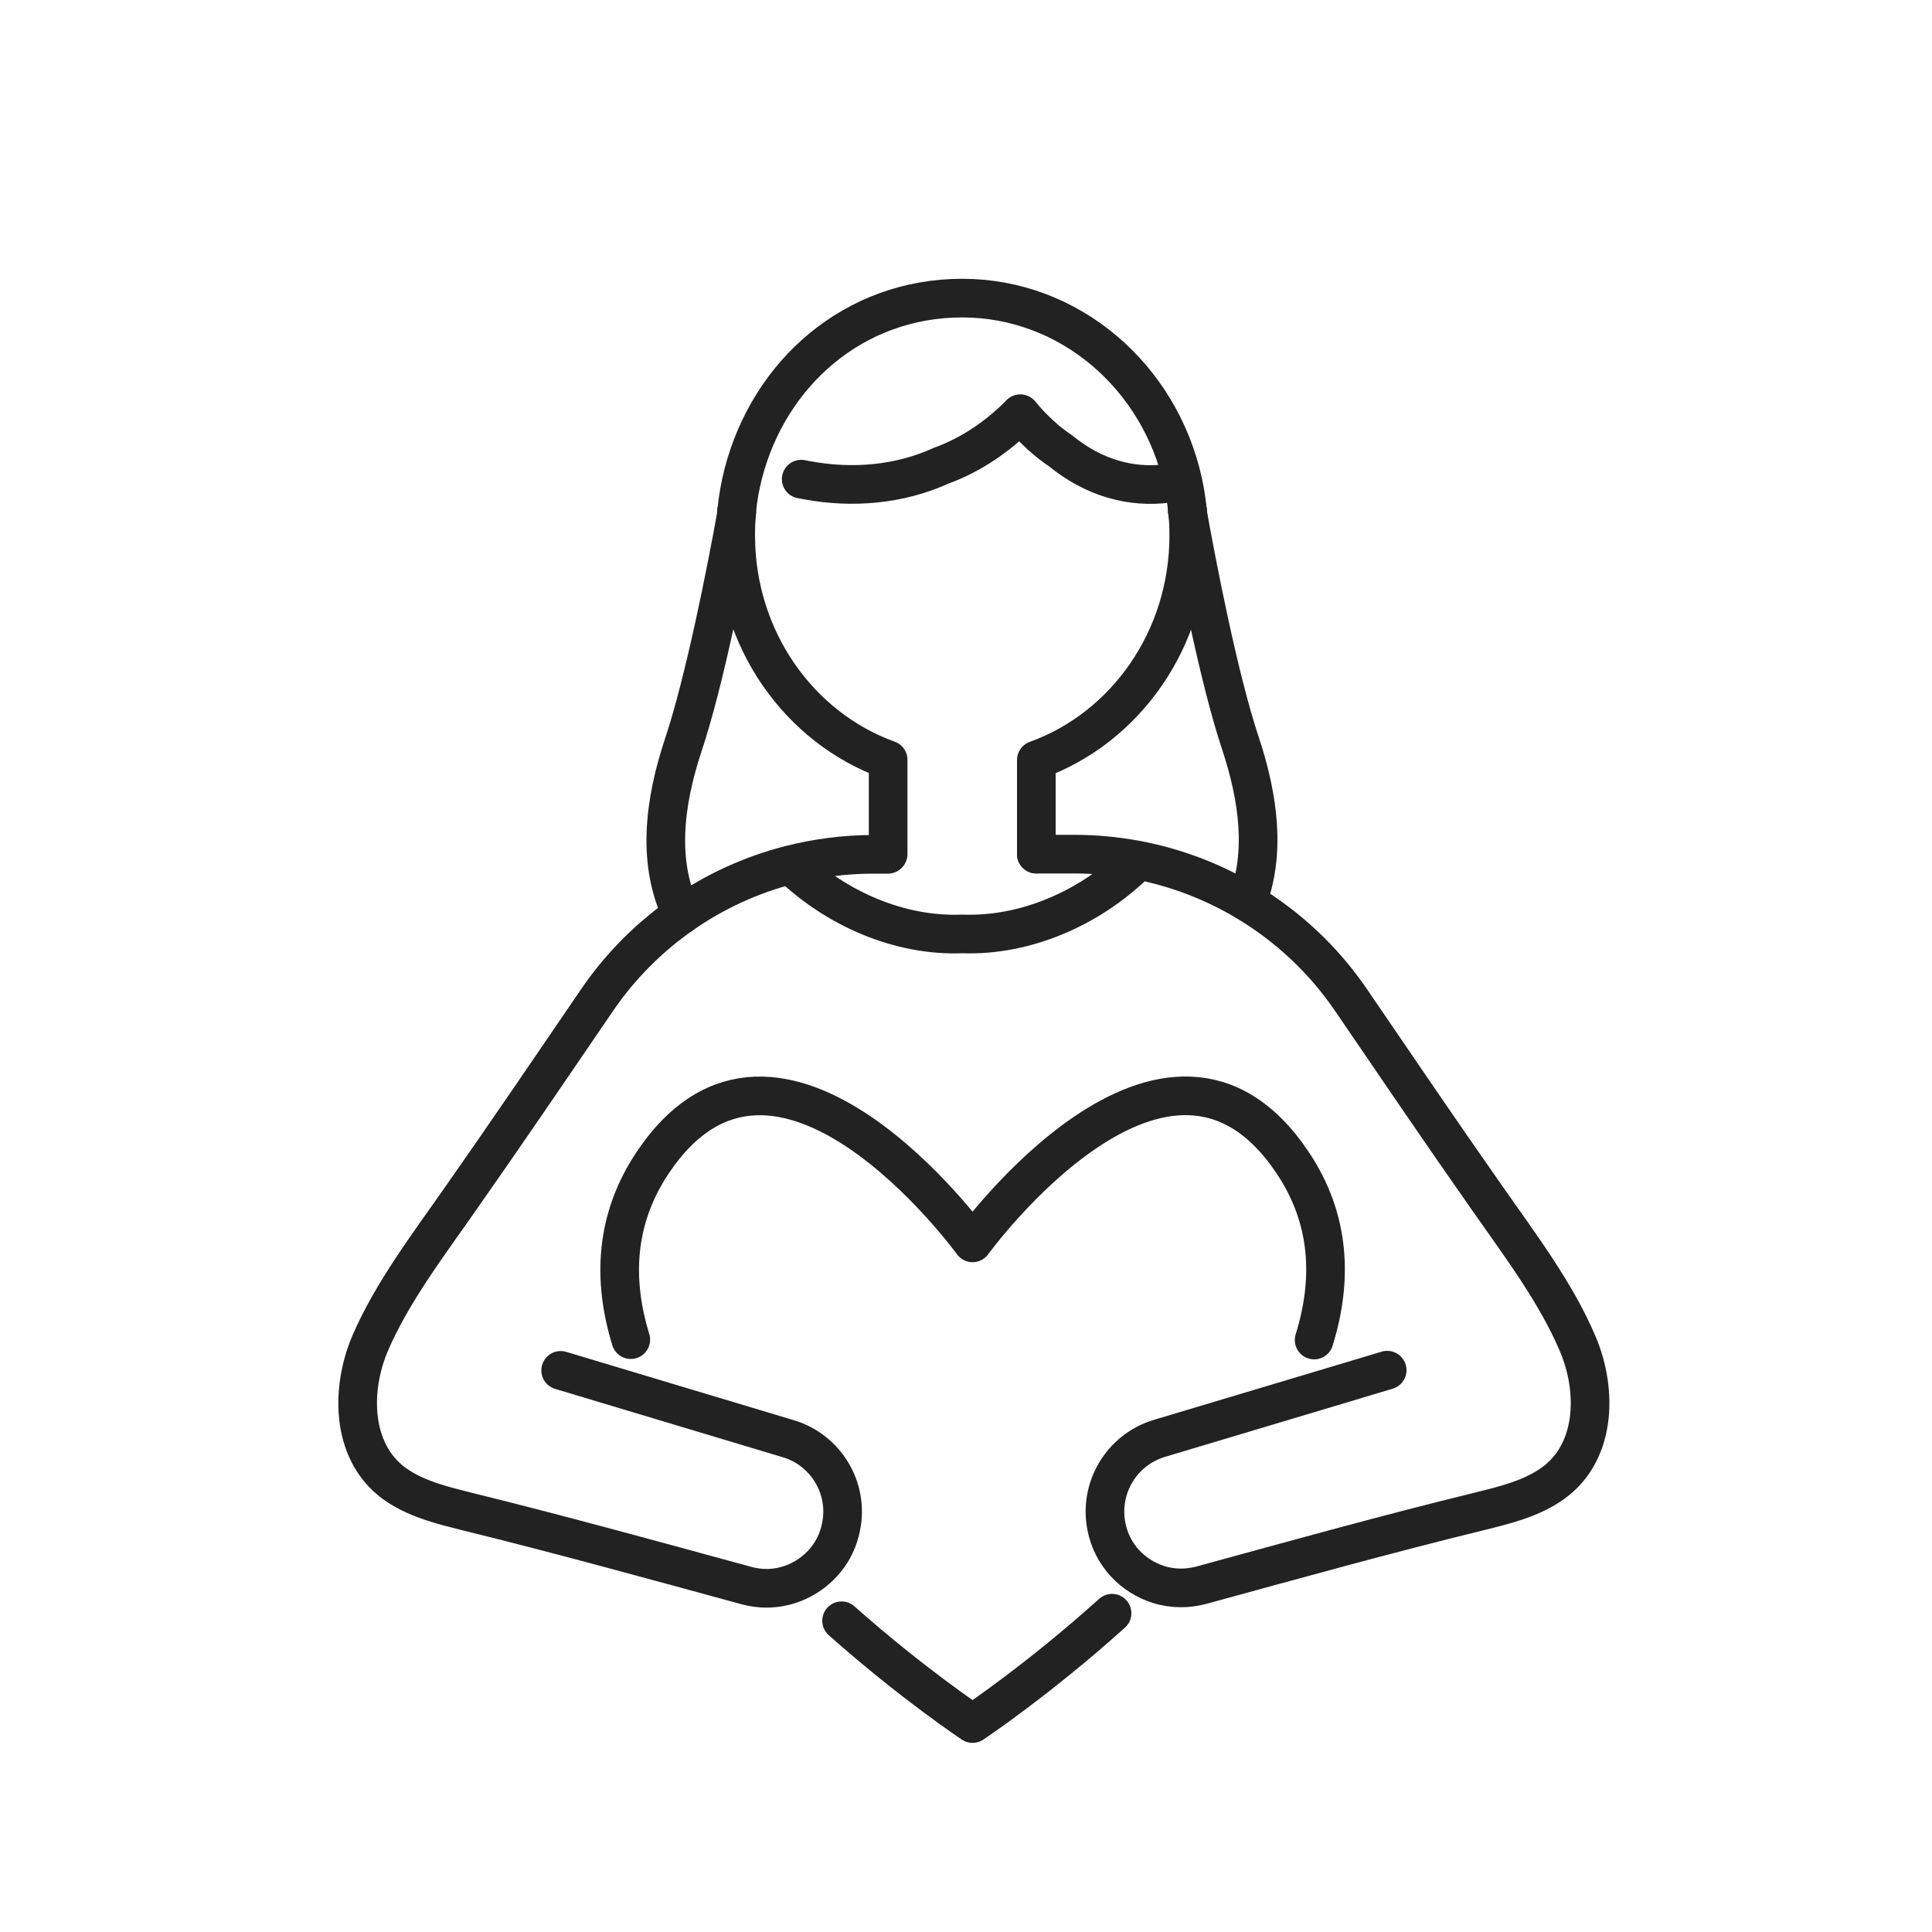
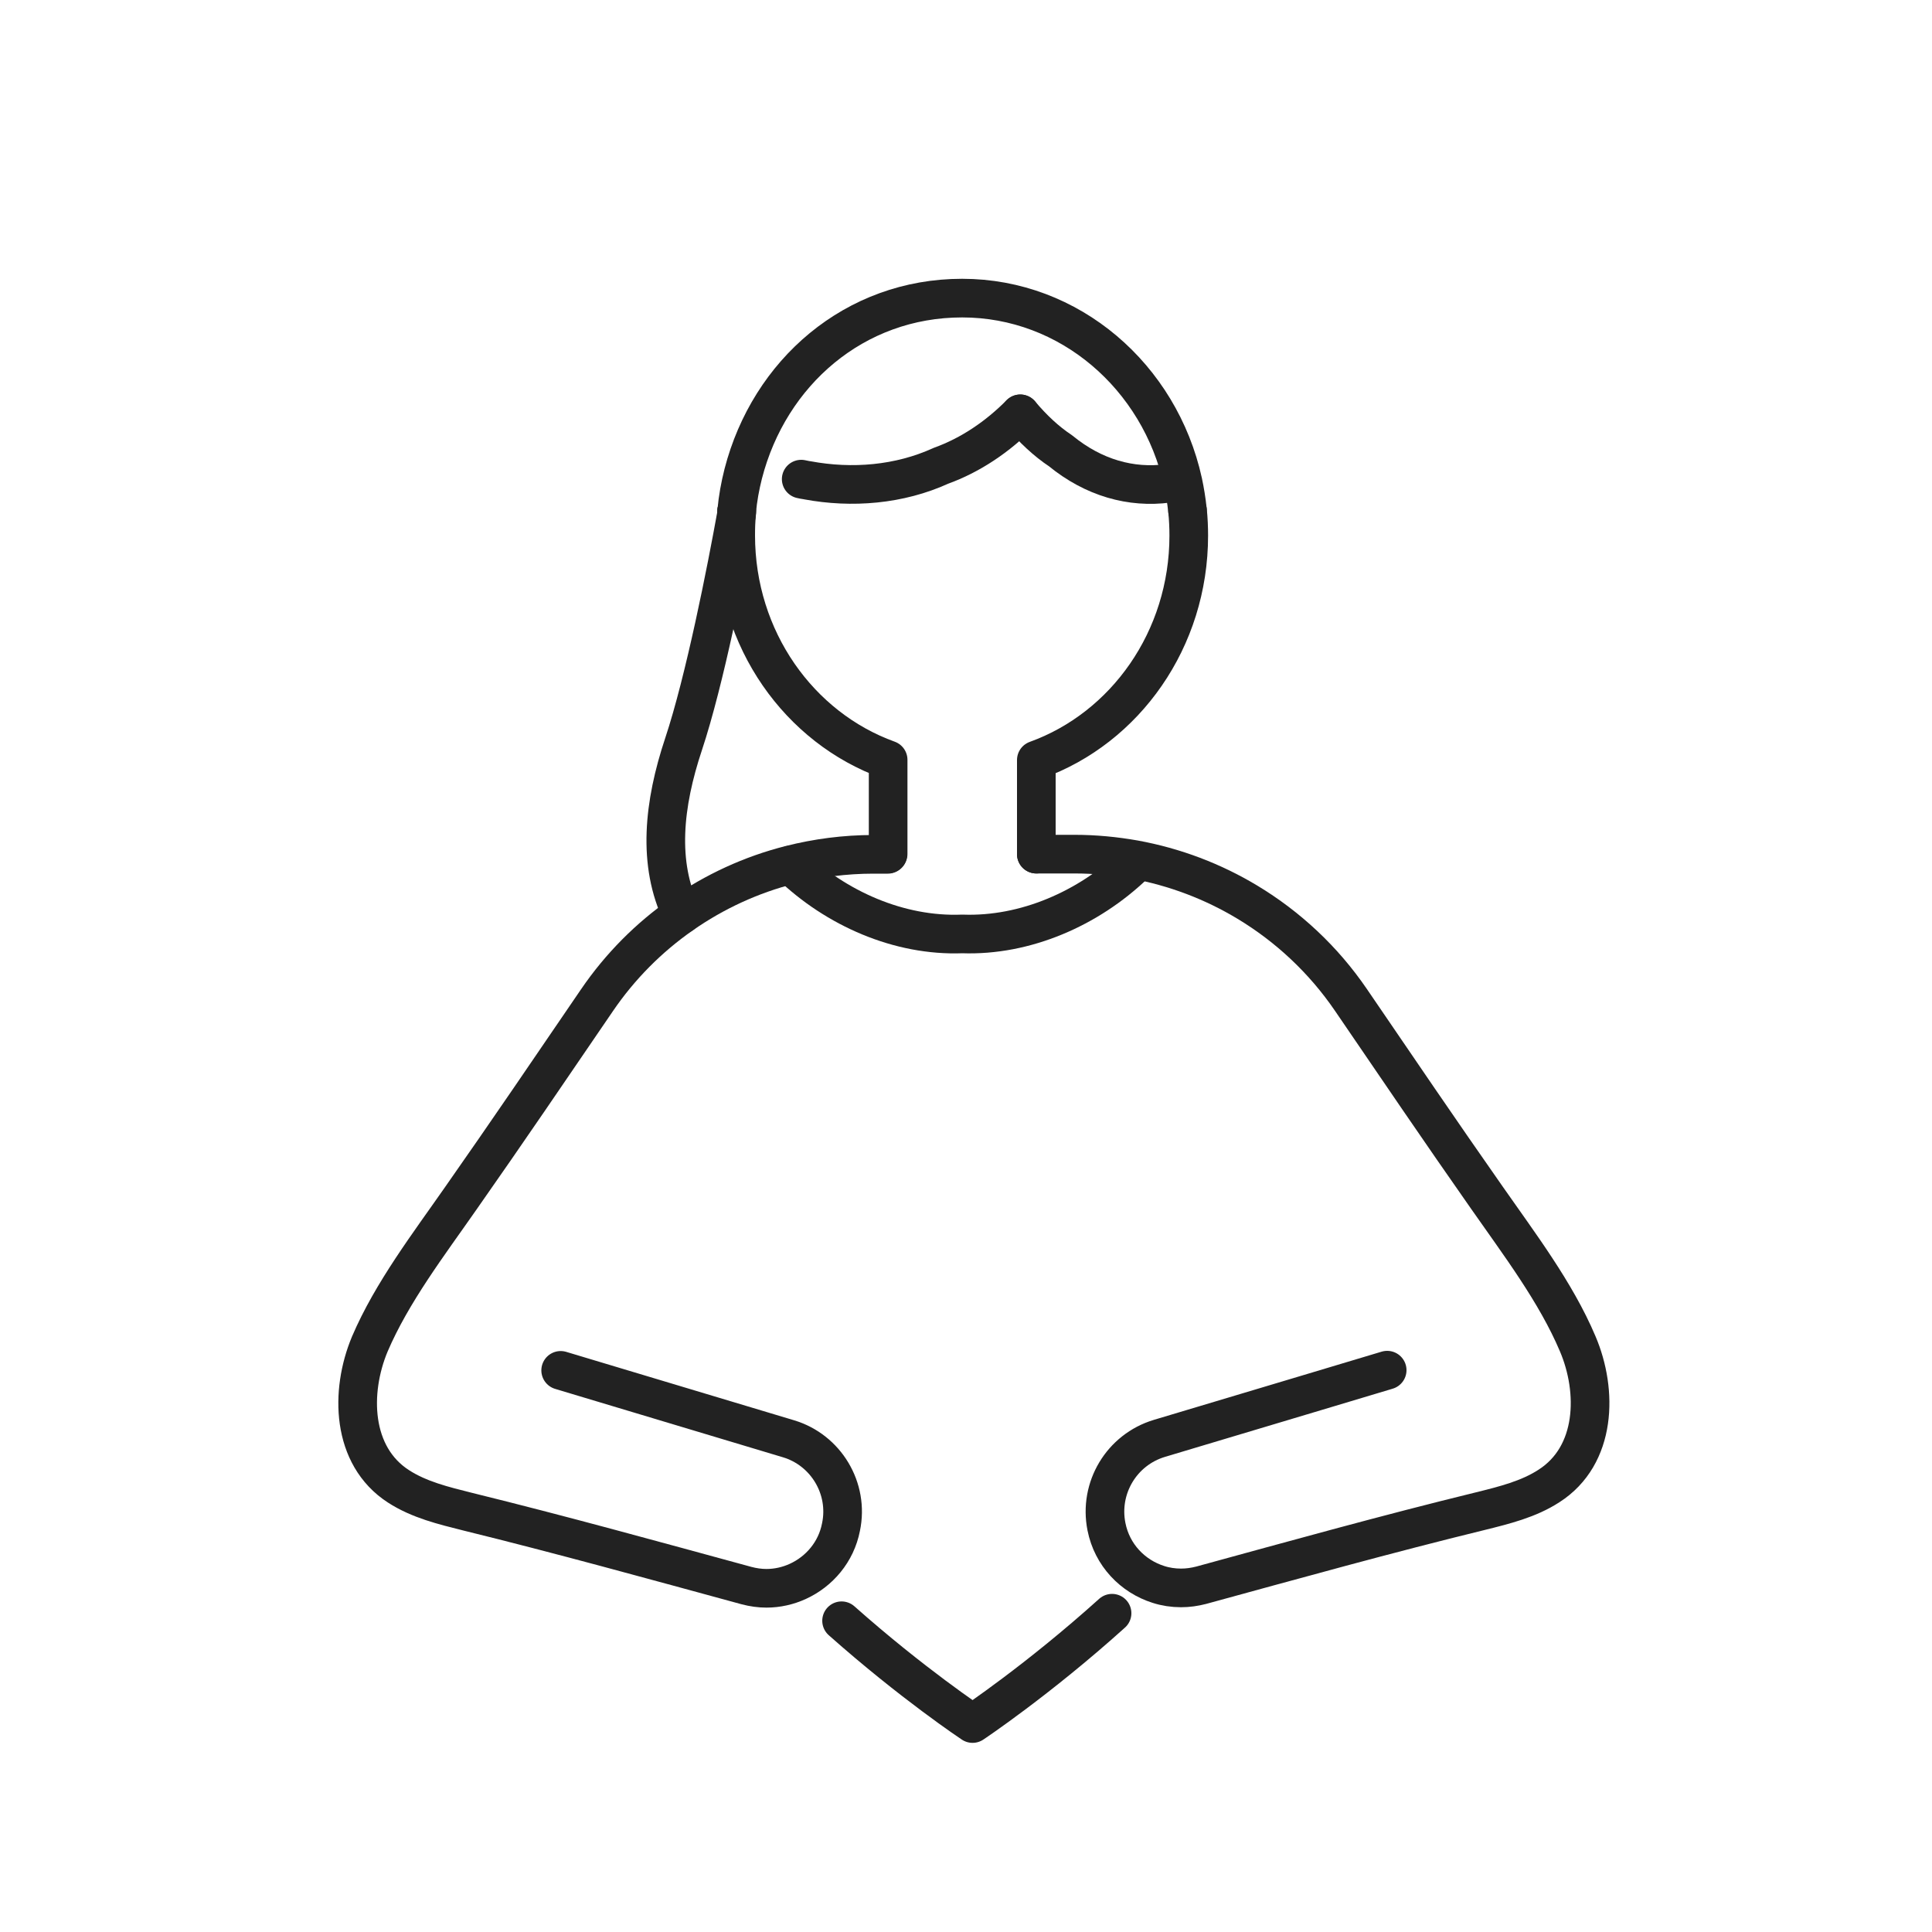
<svg xmlns="http://www.w3.org/2000/svg" width="100" height="100" viewBox="0 0 100 100" fill="none">
  <g clip-path="url(#clip0_297_537)">
    <path d="M38.13 26.46C38.13 26.46 38.13 26.54 38.13 26.57C38.09 26.95 38.08 27.33 38.08 27.71C38.08 33.09 41.37 37.67 45.97 39.33V44.2" stroke="#222222" stroke-width="2" stroke-linecap="round" stroke-linejoin="round" />
    <path d="M61.46 26.39C61.41 25.9 61.33 25.42 61.23 24.95C60.03 19.5 55.37 15.43 49.8 15.43C44.23 15.43 39.82 19.28 38.47 24.52C38.31 25.15 38.19 25.8 38.13 26.47" stroke="#222222" stroke-width="2" stroke-linecap="round" stroke-linejoin="round" />
    <path d="M53.64 44.21V39.34C58.24 37.68 61.53 33.1 61.53 27.72C61.53 27.3 61.51 26.87 61.47 26.46" stroke="#222222" stroke-width="2" stroke-linecap="round" stroke-linejoin="round" />
    <path d="M40.93 44.77C43.26 47.01 46.53 48.47 49.81 48.34C53.08 48.46 56.35 47.01 58.69 44.77" stroke="#222222" stroke-width="2" stroke-linecap="round" stroke-linejoin="round" />
    <path d="M41.47 24.8C41.58 24.82 41.69 24.85 41.79 24.86C44.1 25.29 46.55 25.09 48.7 24.11C50.25 23.55 51.64 22.6 52.81 21.42" stroke="#222222" stroke-width="2" stroke-linecap="round" stroke-linejoin="round" />
    <path d="M52.81 21.42C53.46 22.19 54.15 22.84 54.89 23.33C56.61 24.74 58.55 25.27 60.45 25.02" stroke="#222222" stroke-width="2" stroke-linecap="round" stroke-linejoin="round" />
    <path d="M38.13 26.46C38.14 26.48 38.13 26.49 38.13 26.5V26.57C37.6 29.51 36.48 35.21 35.38 38.52C34.35 41.61 34.01 44.7 35.29 47.33" stroke="#222222" stroke-width="2" stroke-linecap="round" stroke-linejoin="round" />
-     <path d="M61.45 26.35C61.45 26.35 61.45 26.37 61.45 26.38C61.45 26.38 61.45 26.4 61.45 26.41V26.44C61.97 29.36 63.09 35.12 64.2 38.46C65.15 41.32 65.52 44.19 64.55 46.68" stroke="#222222" stroke-width="2" stroke-linecap="round" stroke-linejoin="round" />
    <path d="M43.56 83.89C47.22 87.14 50.34 89.21 50.34 89.21C50.34 89.21 53.72 86.96 57.56 83.5" stroke="#222222" stroke-width="2" stroke-linecap="round" stroke-linejoin="round" />
-     <path d="M32.65 69.34C31.7 66.25 31.83 63.11 33.77 60.2C40.27 50.44 50.34 64.33 50.34 64.33C50.34 64.33 60.42 50.43 66.92 60.2C68.87 63.12 68.98 66.26 68.02 69.36" stroke="#222222" stroke-width="2" stroke-linecap="round" stroke-linejoin="round" />
    <path d="M29.02 70.93L33.05 72.14L40.81 74.47C42.75 75.05 43.95 77.04 43.53 79.04C43.28 80.33 42.41 81.34 41.3 81.85C40.8 82.08 40.24 82.21 39.67 82.21C39.33 82.21 38.98 82.16 38.64 82.07C33.83 80.76 29.03 79.43 24.19 78.24C22.96 77.93 21.7 77.63 20.62 76.93C18.18 75.35 18.11 72.03 19.14 69.57C20.28 66.9 22.2 64.39 23.86 62.01C26.23 58.63 28.56 55.2 30.9 51.77C32.1 50.01 33.59 48.52 35.28 47.34C36.98 46.15 38.89 45.27 40.91 44.76C42.29 44.41 43.73 44.22 45.2 44.22H45.95" stroke="#222222" stroke-width="2" stroke-linecap="round" stroke-linejoin="round" />
    <path d="M53.64 44.21H55.62C56.67 44.21 57.7 44.31 58.72 44.49C60.8 44.87 62.78 45.62 64.57 46.7C66.66 47.96 68.5 49.67 69.92 51.75C72.26 55.18 74.59 58.61 76.96 61.99C78.62 64.37 80.53 66.88 81.66 69.55C82.71 72.01 82.64 75.33 80.18 76.91C79.12 77.6 77.86 77.91 76.61 78.22C71.78 79.4 66.97 80.74 62.18 82.05C61.83 82.14 61.49 82.19 61.13 82.19C60.73 82.19 60.33 82.13 59.96 82.01C58.63 81.59 57.56 80.49 57.27 79.02C56.87 77.02 58.05 75.04 60.01 74.45L67.73 72.14L71.8 70.92" stroke="#222222" stroke-width="2" stroke-linecap="round" stroke-linejoin="round" />
  </g>
  <defs>
    <clipPath id="clip0_297_537">
      <rect width="100" height="100" fill="white" />
    </clipPath>
  </defs>
</svg>